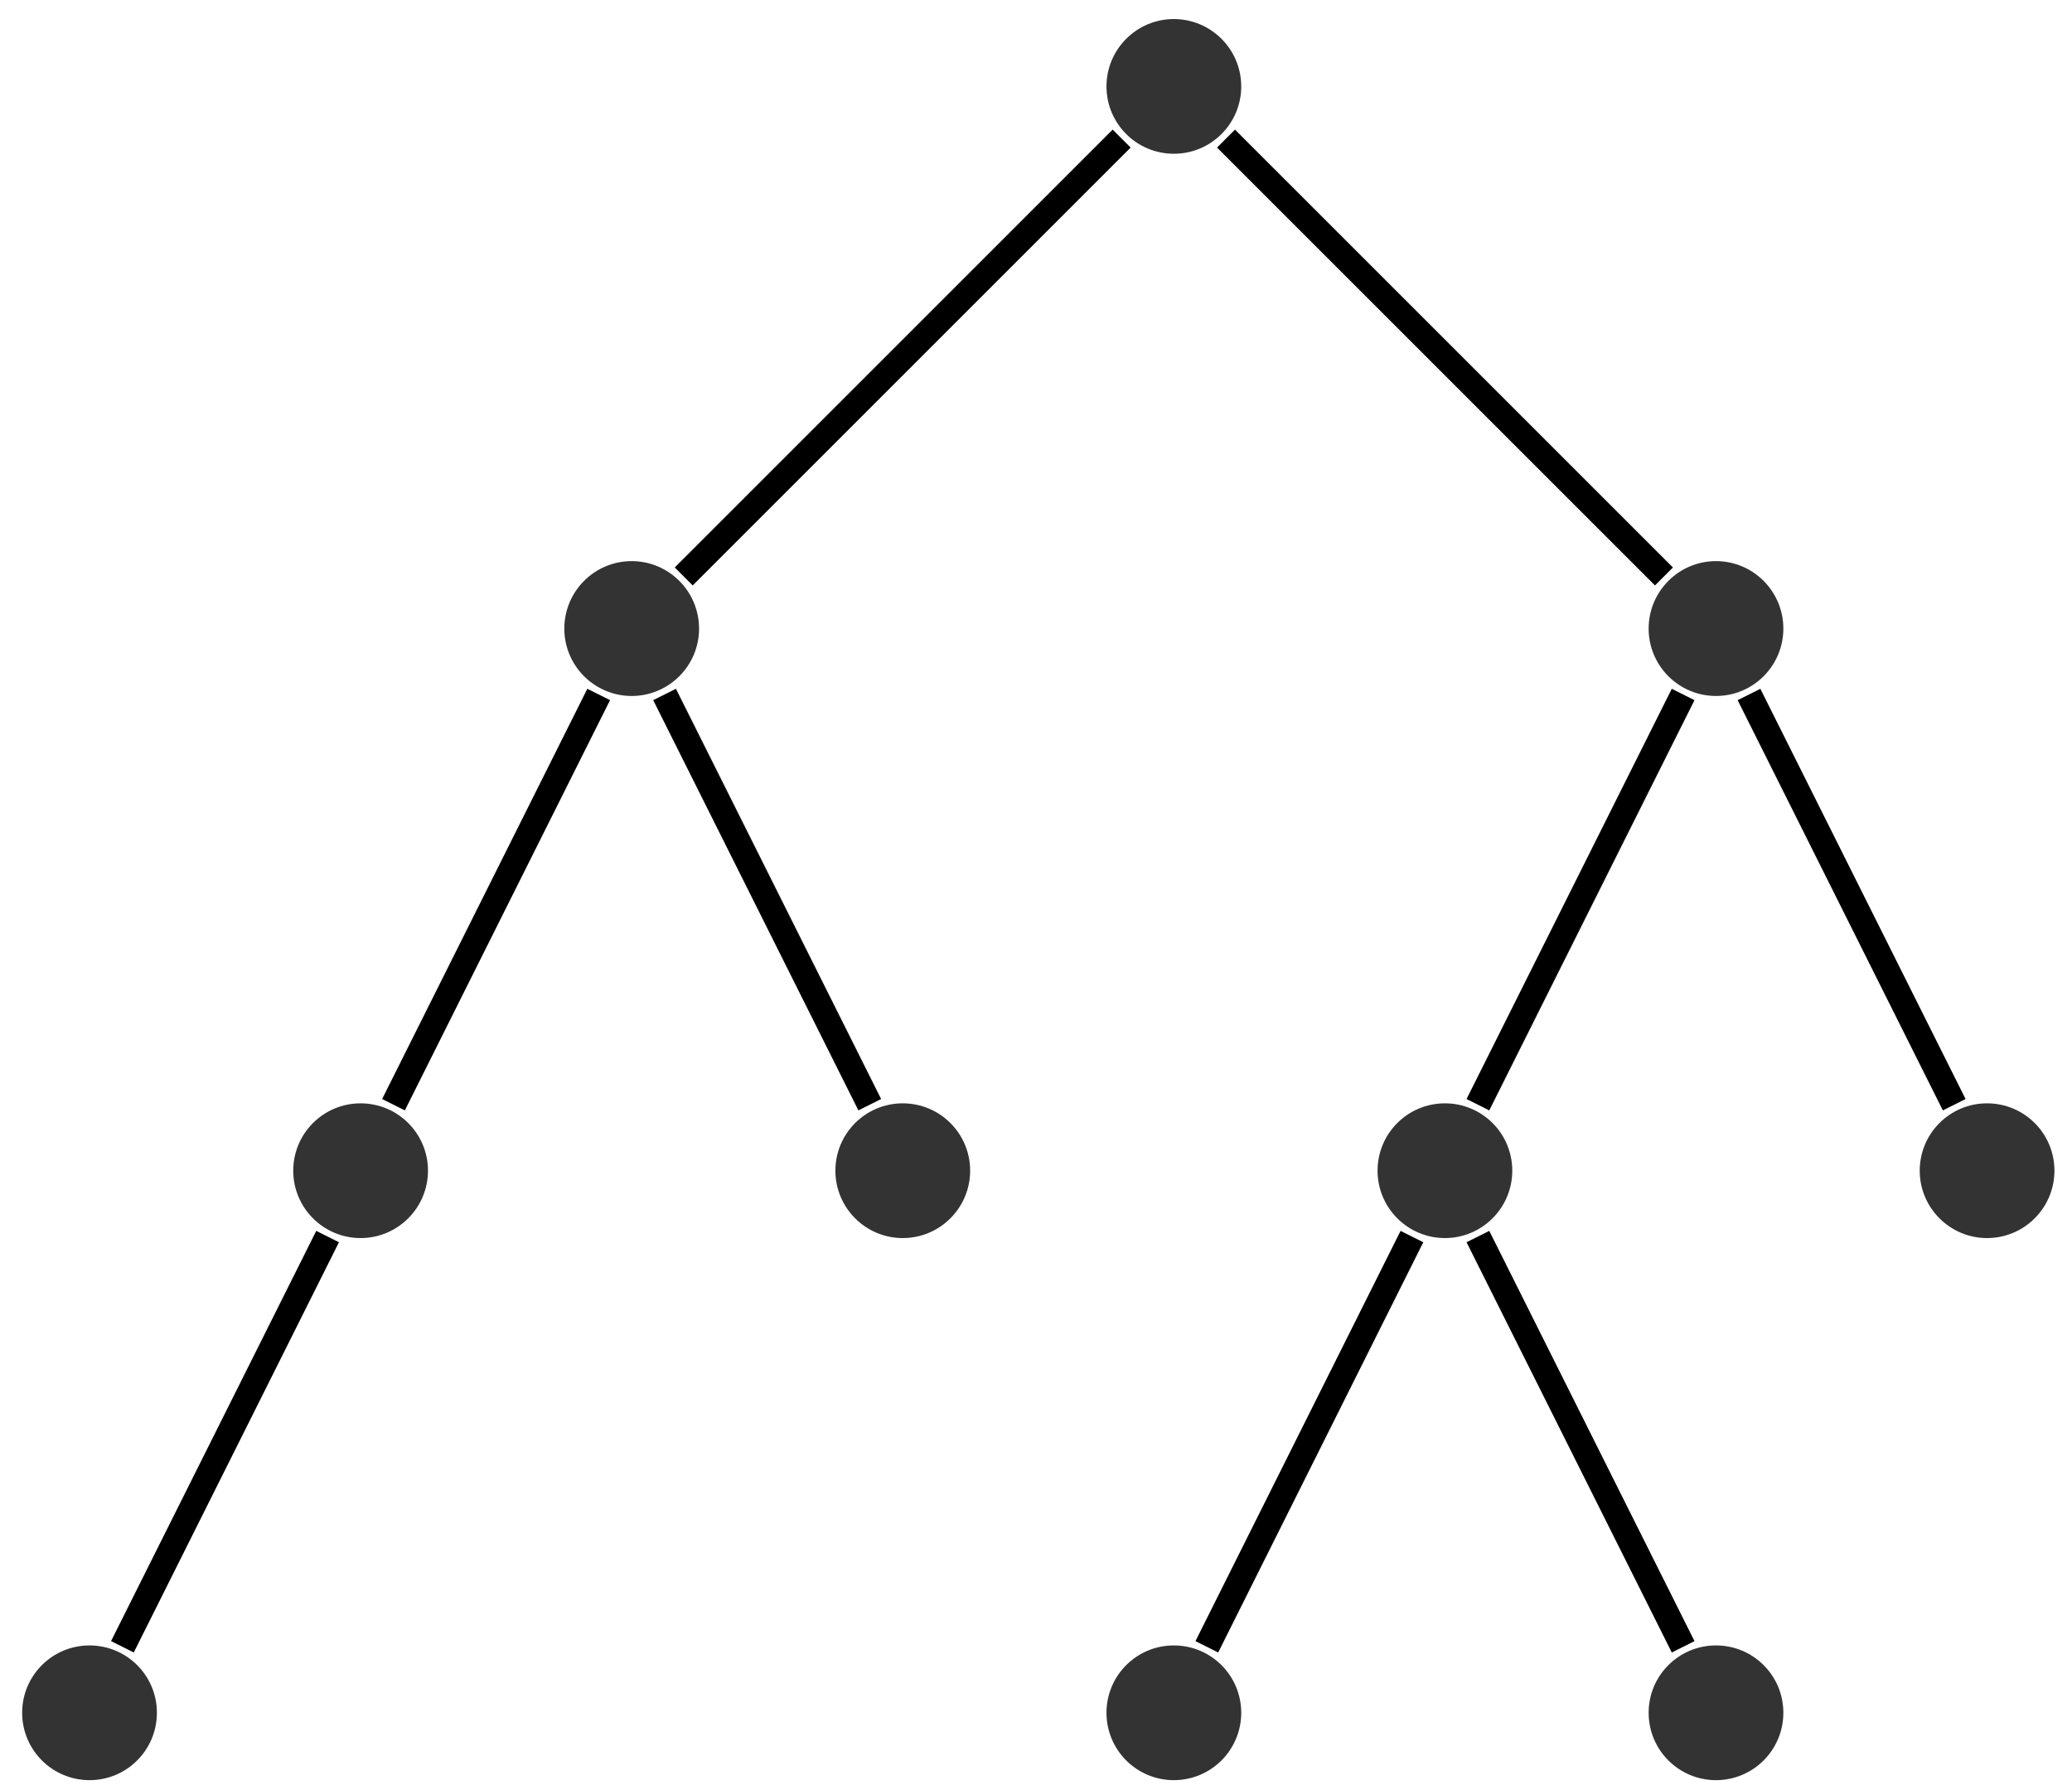
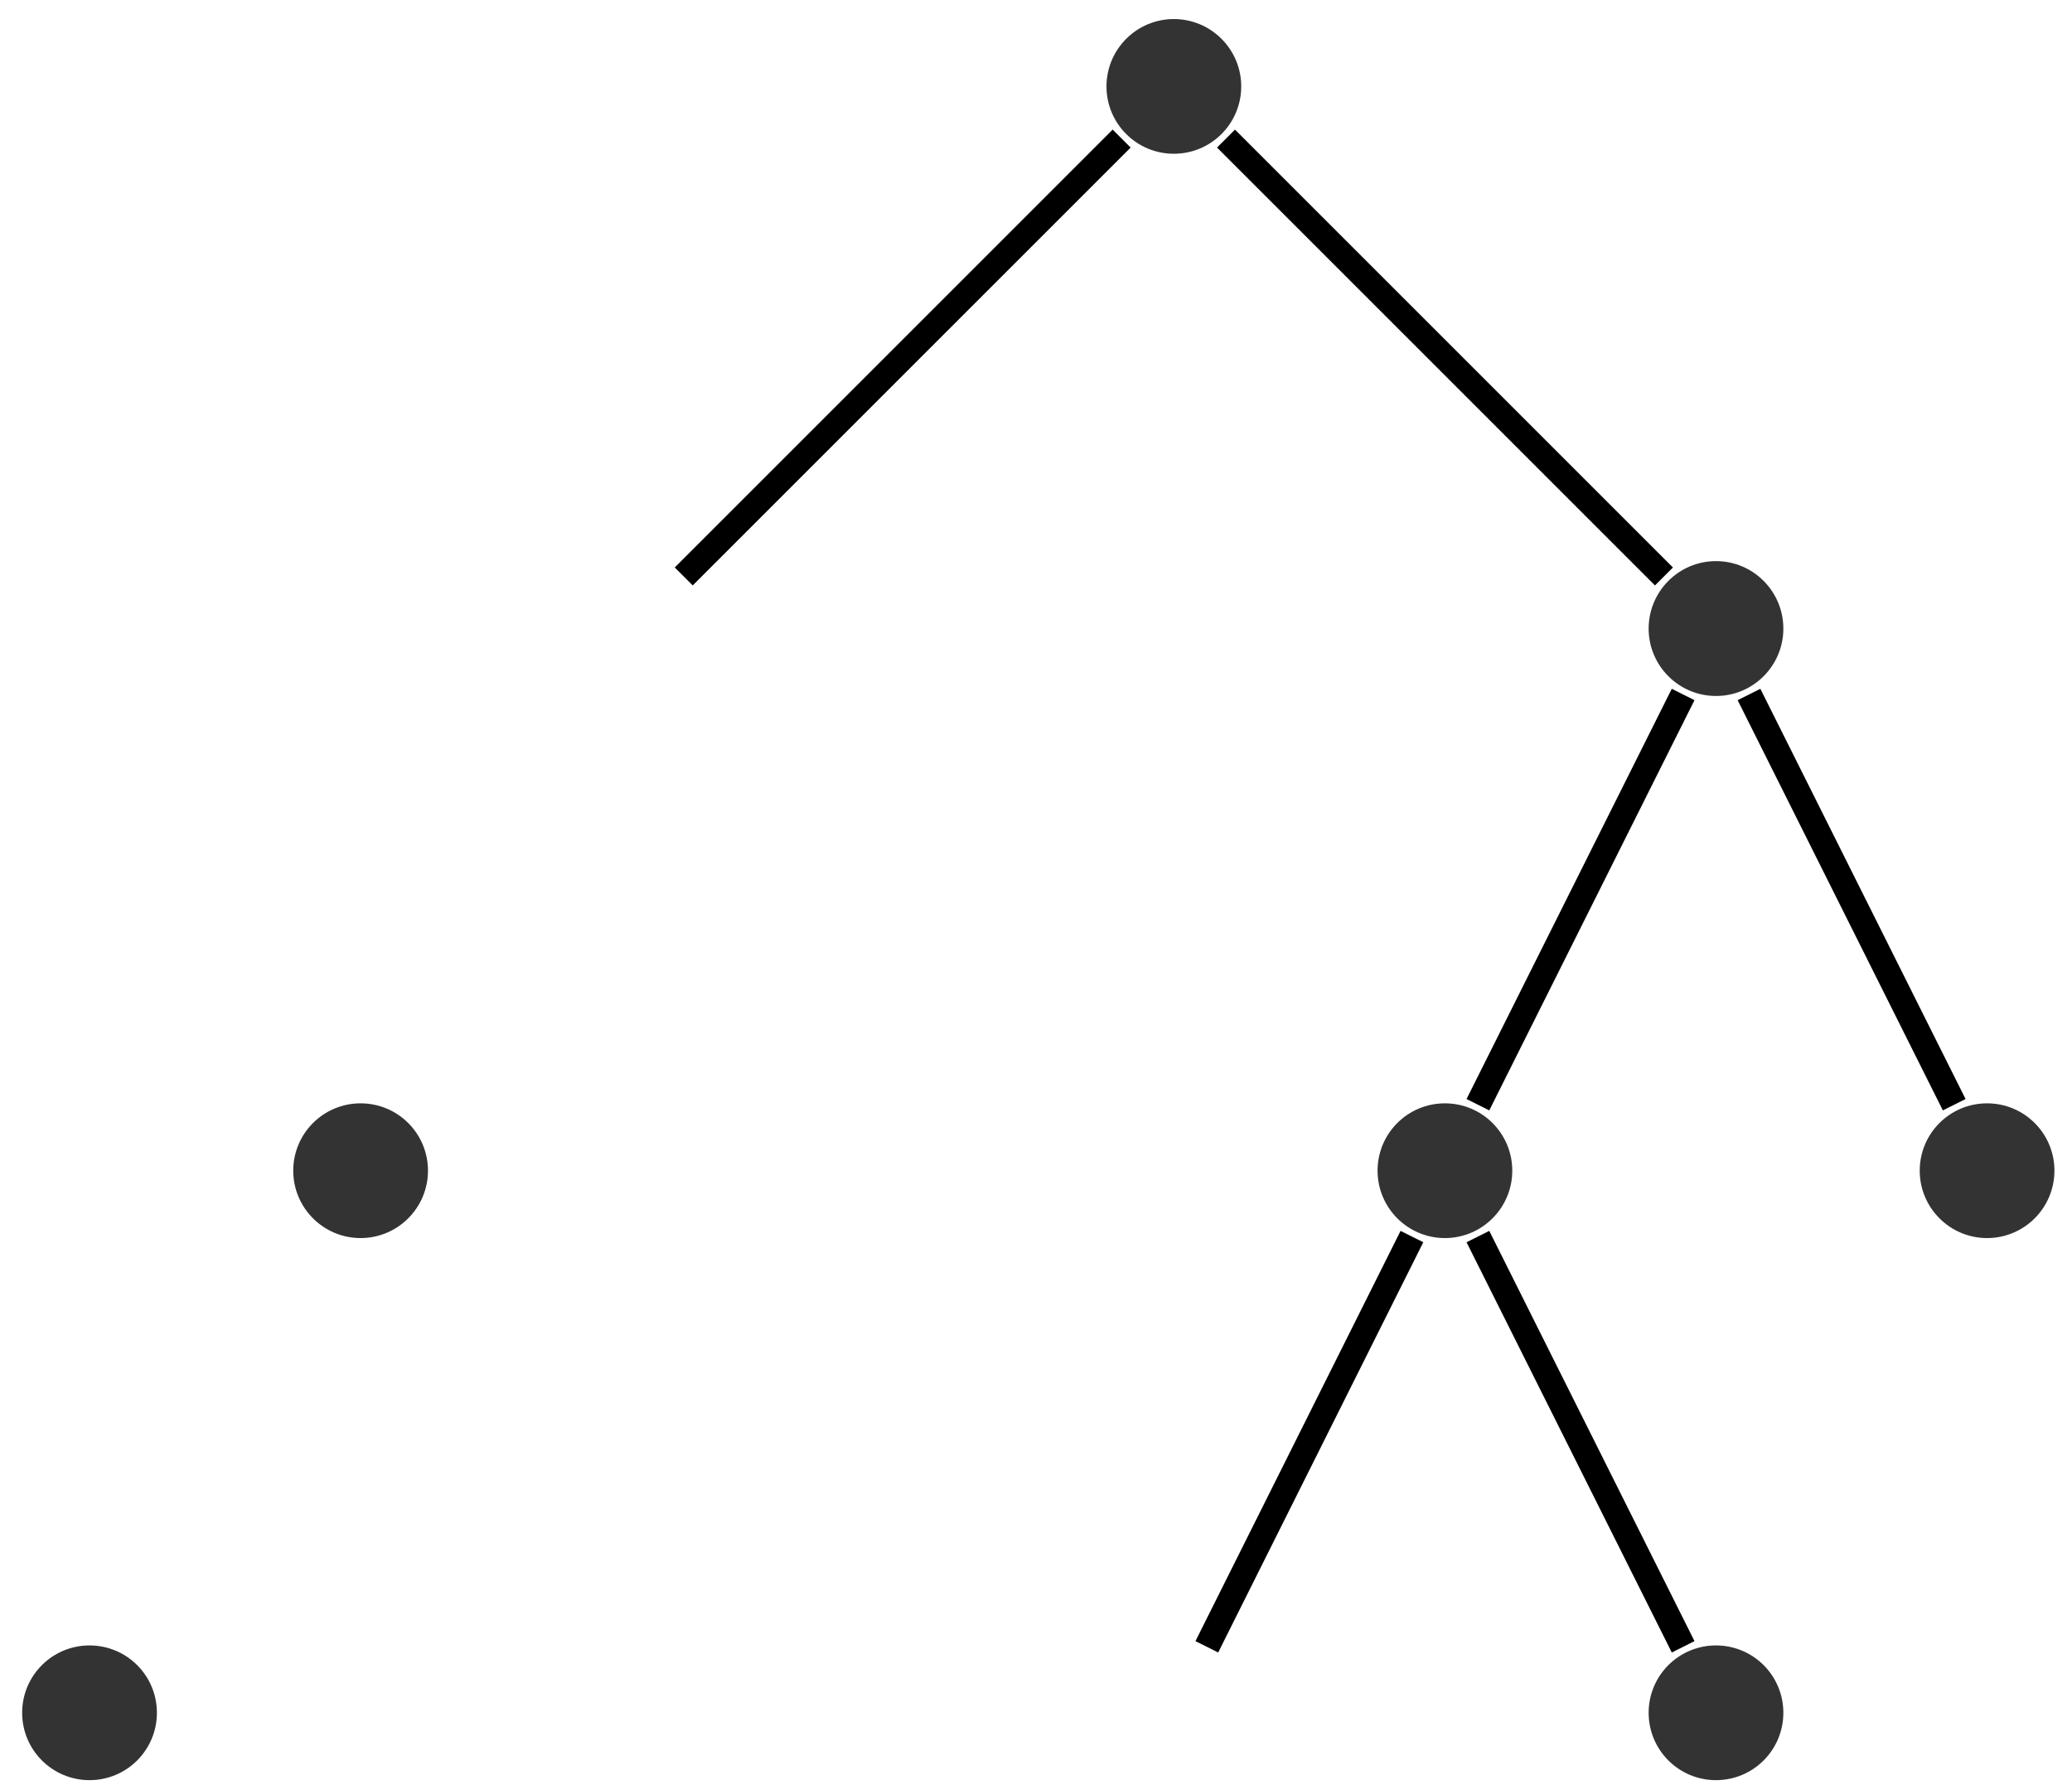
<svg xmlns="http://www.w3.org/2000/svg" width="65pt" height="56pt" viewBox="0 0 65 56" version="1.1">
  <g id="surface1">
    <path style=" stroke:none;fill-rule:nonzero;fill:rgb(0%,0%,0%);fill-opacity:0.8;" d="M 38.938 2.711 C 38.938 1.547 37.992 0.598 36.824 0.598 C 35.656 0.598 34.711 1.547 34.711 2.711 C 34.711 3.879 35.656 4.824 36.824 4.824 C 37.992 4.824 38.938 3.879 38.938 2.711 Z M 38.938 2.711 " />
-     <path style=" stroke:none;fill-rule:nonzero;fill:rgb(0%,0%,0%);fill-opacity:0.8;" d="M 21.93 19.723 C 21.93 18.555 20.984 17.605 19.816 17.605 C 18.648 17.605 17.703 18.555 17.703 19.723 C 17.703 20.887 18.648 21.836 19.816 21.836 C 20.984 21.836 21.93 20.887 21.93 19.723 Z M 21.93 19.723 " />
    <path style=" stroke:none;fill-rule:nonzero;fill:rgb(0%,0%,0%);fill-opacity:0.8;" d="M 55.945 19.723 C 55.945 18.555 55 17.605 53.832 17.605 C 52.664 17.605 51.719 18.555 51.719 19.723 C 51.719 20.887 52.664 21.836 53.832 21.836 C 55 21.836 55.945 20.887 55.945 19.723 Z M 55.945 19.723 " />
    <path style=" stroke:none;fill-rule:nonzero;fill:rgb(0%,0%,0%);fill-opacity:0.8;" d="M 13.426 36.73 C 13.426 35.562 12.48 34.617 11.312 34.617 C 10.145 34.617 9.199 35.562 9.199 36.73 C 9.199 37.895 10.145 38.844 11.312 38.844 C 12.48 38.844 13.426 37.895 13.426 36.73 Z M 13.426 36.73 " />
-     <path style=" stroke:none;fill-rule:nonzero;fill:rgb(0%,0%,0%);fill-opacity:0.8;" d="M 30.434 36.73 C 30.434 35.562 29.488 34.617 28.32 34.617 C 27.152 34.617 26.207 35.562 26.207 36.73 C 26.207 37.895 27.152 38.844 28.32 38.844 C 29.488 38.844 30.434 37.895 30.434 36.73 Z M 30.434 36.73 " />
    <path style=" stroke:none;fill-rule:nonzero;fill:rgb(0%,0%,0%);fill-opacity:0.8;" d="M 47.441 36.73 C 47.441 35.562 46.496 34.617 45.328 34.617 C 44.16 34.617 43.215 35.562 43.215 36.73 C 43.215 37.895 44.16 38.844 45.328 38.844 C 46.496 38.844 47.441 37.895 47.441 36.73 Z M 47.441 36.73 " />
    <path style=" stroke:none;fill-rule:nonzero;fill:rgb(0%,0%,0%);fill-opacity:0.8;" d="M 64.449 36.73 C 64.449 35.562 63.504 34.617 62.336 34.617 C 61.168 34.617 60.223 35.562 60.223 36.73 C 60.223 37.895 61.168 38.844 62.336 38.844 C 63.504 38.844 64.449 37.895 64.449 36.73 Z M 64.449 36.73 " />
    <path style=" stroke:none;fill-rule:nonzero;fill:rgb(0%,0%,0%);fill-opacity:0.8;" d="M 4.922 53.738 C 4.922 52.57 3.977 51.625 2.809 51.625 C 1.641 51.625 0.695 52.57 0.695 53.738 C 0.695 54.906 1.641 55.852 2.809 55.852 C 3.977 55.852 4.922 54.906 4.922 53.738 Z M 4.922 53.738 " />
-     <path style=" stroke:none;fill-rule:nonzero;fill:rgb(0%,0%,0%);fill-opacity:0.8;" d="M 38.938 53.738 C 38.938 52.57 37.992 51.625 36.824 51.625 C 35.656 51.625 34.711 52.57 34.711 53.738 C 34.711 54.906 35.656 55.852 36.824 55.852 C 37.992 55.852 38.938 54.906 38.938 53.738 Z M 38.938 53.738 " />
    <path style=" stroke:none;fill-rule:nonzero;fill:rgb(0%,0%,0%);fill-opacity:0.8;" d="M 55.945 53.738 C 55.945 52.57 55 51.625 53.832 51.625 C 52.664 51.625 51.719 52.57 51.719 53.738 C 51.719 54.906 52.664 55.852 53.832 55.852 C 55 55.852 55.945 54.906 55.945 53.738 Z M 55.945 53.738 " />
    <path style="fill:none;stroke-width:0.797;stroke-linecap:butt;stroke-linejoin:miter;stroke:rgb(0%,0%,0%);stroke-opacity:1;stroke-miterlimit:10;" d="M -15.375 18.643 L -1.637 32.381 M 1.637 32.381 L 15.375 18.643 " transform="matrix(1,0,0,-1,36.824,36.729)" />
-     <path style="fill:none;stroke-width:0.797;stroke-linecap:butt;stroke-linejoin:miter;stroke:rgb(0%,0%,0%);stroke-opacity:1;stroke-miterlimit:10;" d="M -32.984 -14.939 L -26.547 -2.068 M -24.48 2.069 L -18.043 14.94 M -15.976 14.94 L -9.539 2.069 " transform="matrix(1,0,0,-1,36.824,36.729)" />
    <path style="fill:none;stroke-width:0.797;stroke-linecap:butt;stroke-linejoin:miter;stroke:rgb(0%,0%,0%);stroke-opacity:1;stroke-miterlimit:10;" d="M 9.539 2.069 L 15.977 14.94 M 18.043 14.94 L 24.481 2.069 " transform="matrix(1,0,0,-1,36.824,36.729)" />
    <path style="fill:none;stroke-width:0.797;stroke-linecap:butt;stroke-linejoin:miter;stroke:rgb(0%,0%,0%);stroke-opacity:1;stroke-miterlimit:10;" d="M 15.977 -14.939 L 9.539 -2.068 M 7.469 -2.068 L 1.035 -14.939 " transform="matrix(1,0,0,-1,36.824,36.729)" />
  </g>
</svg>